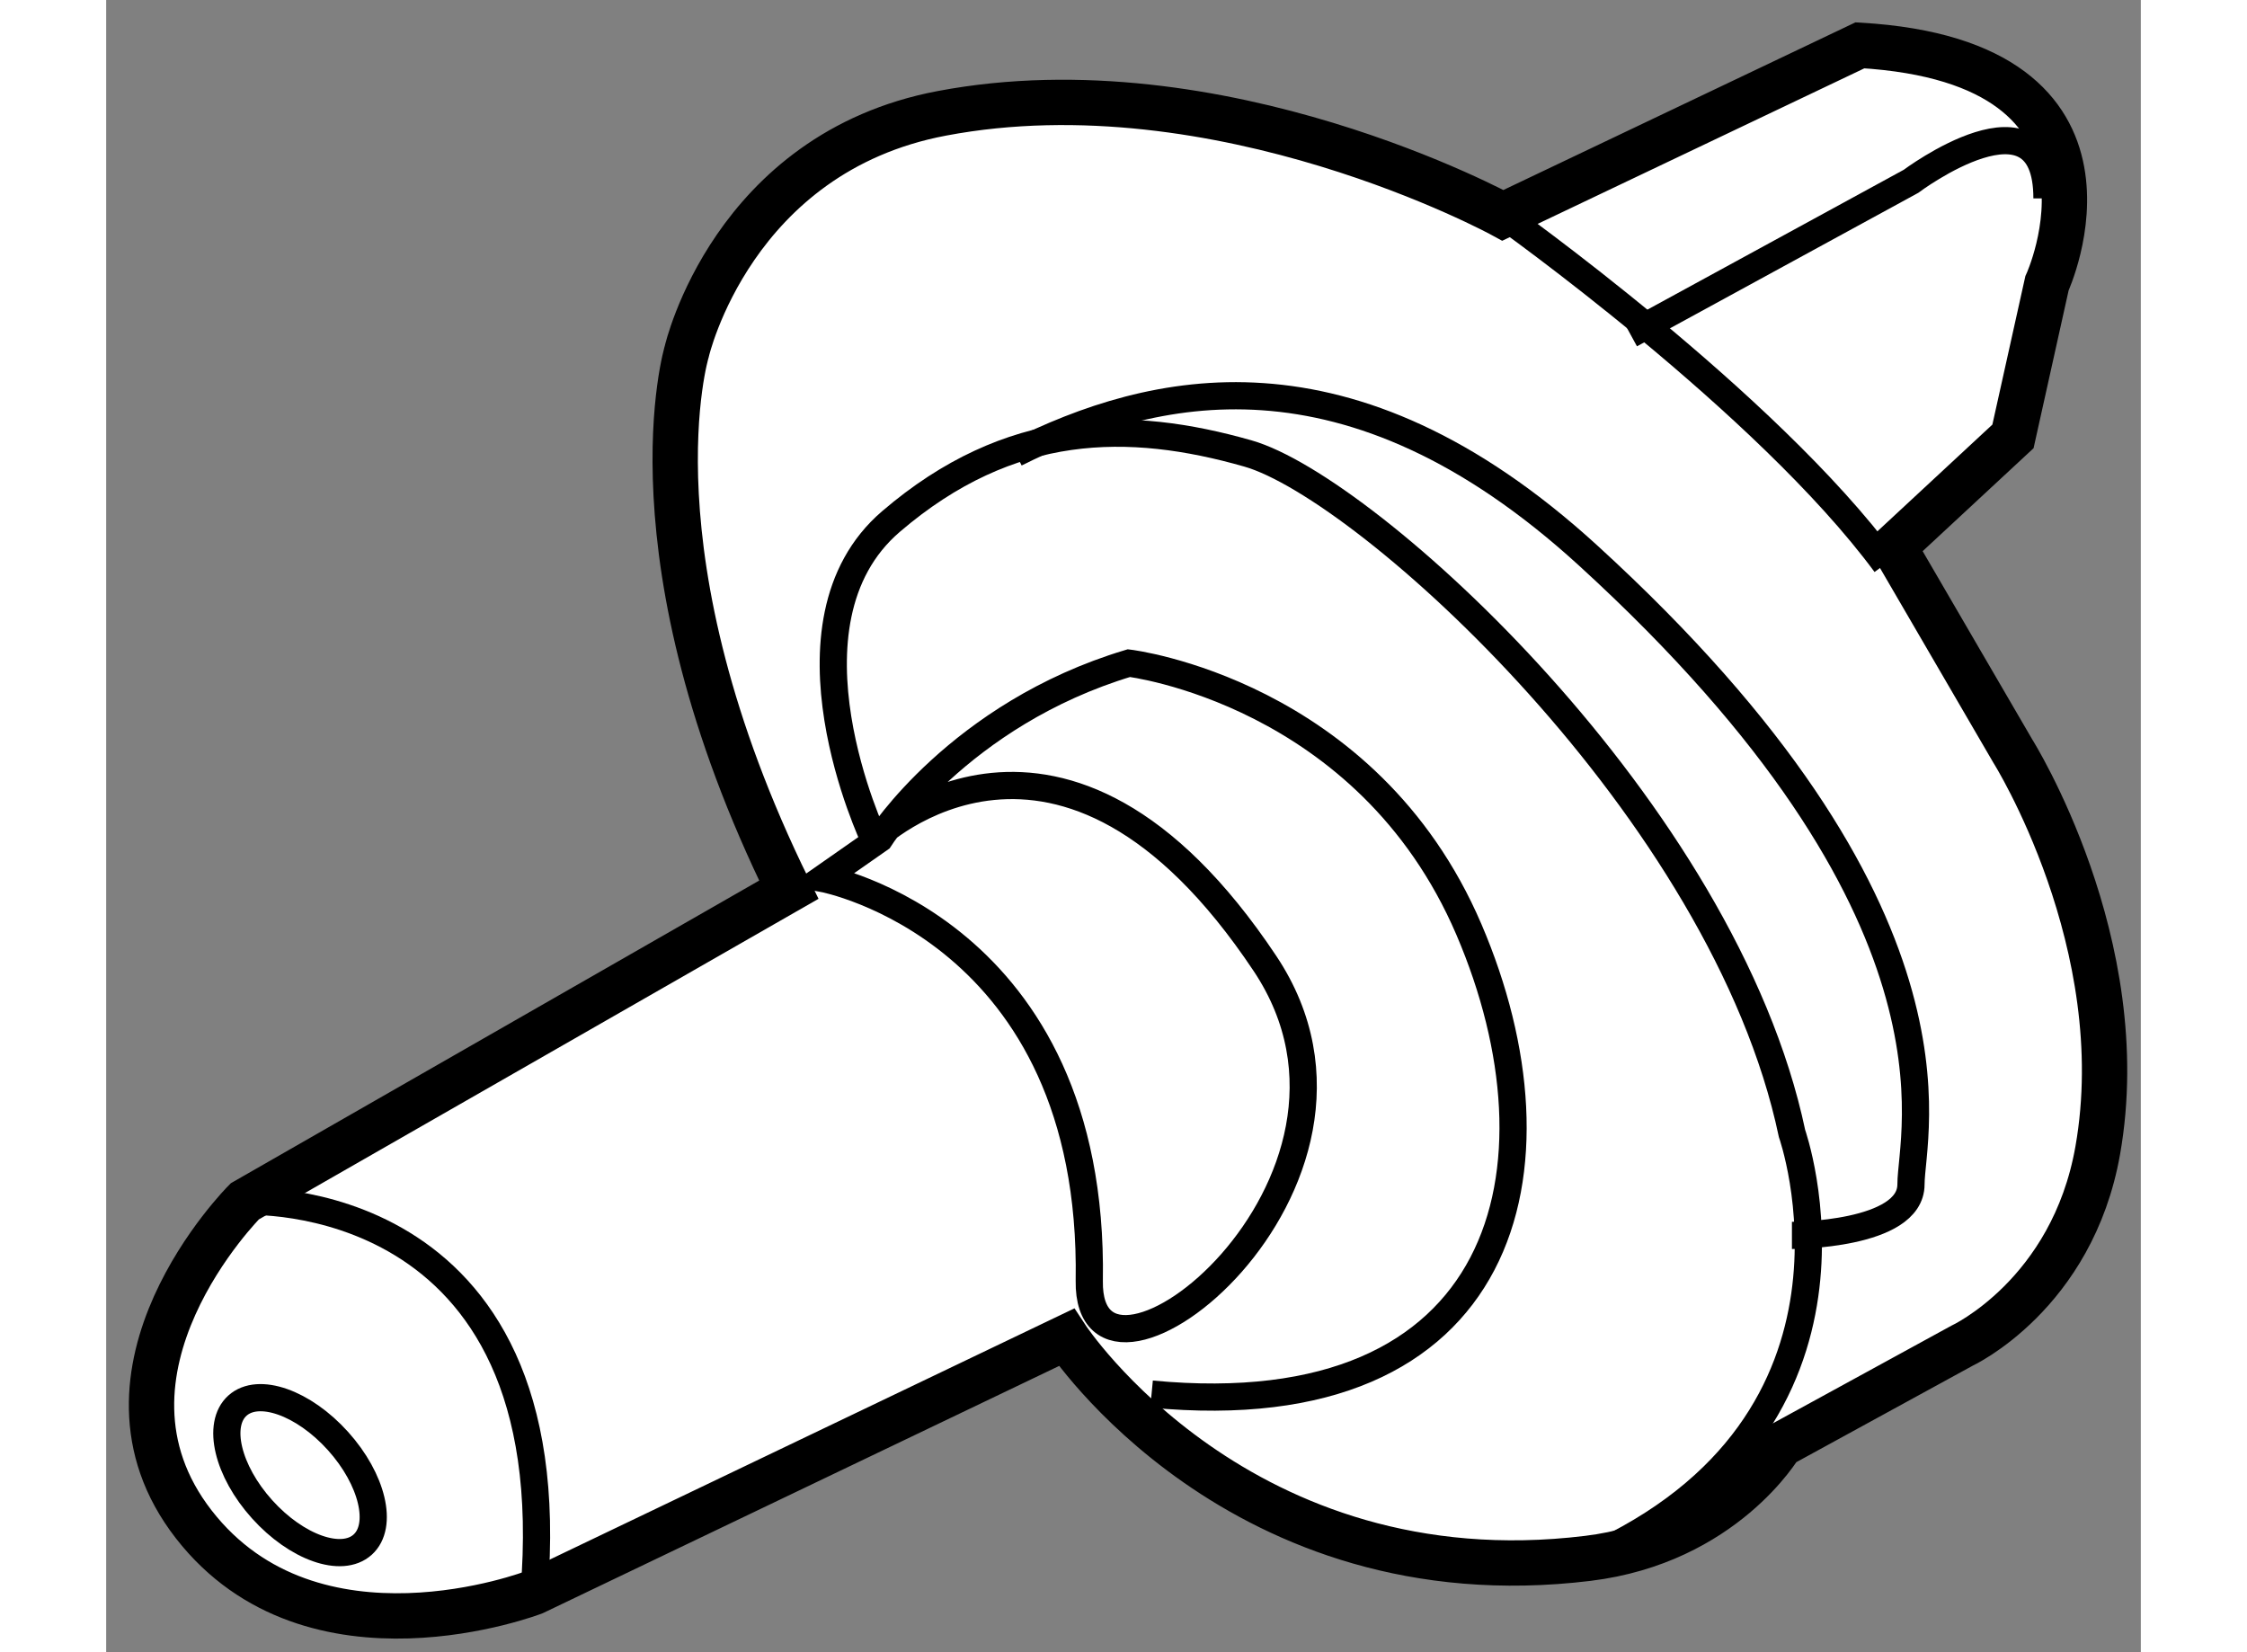
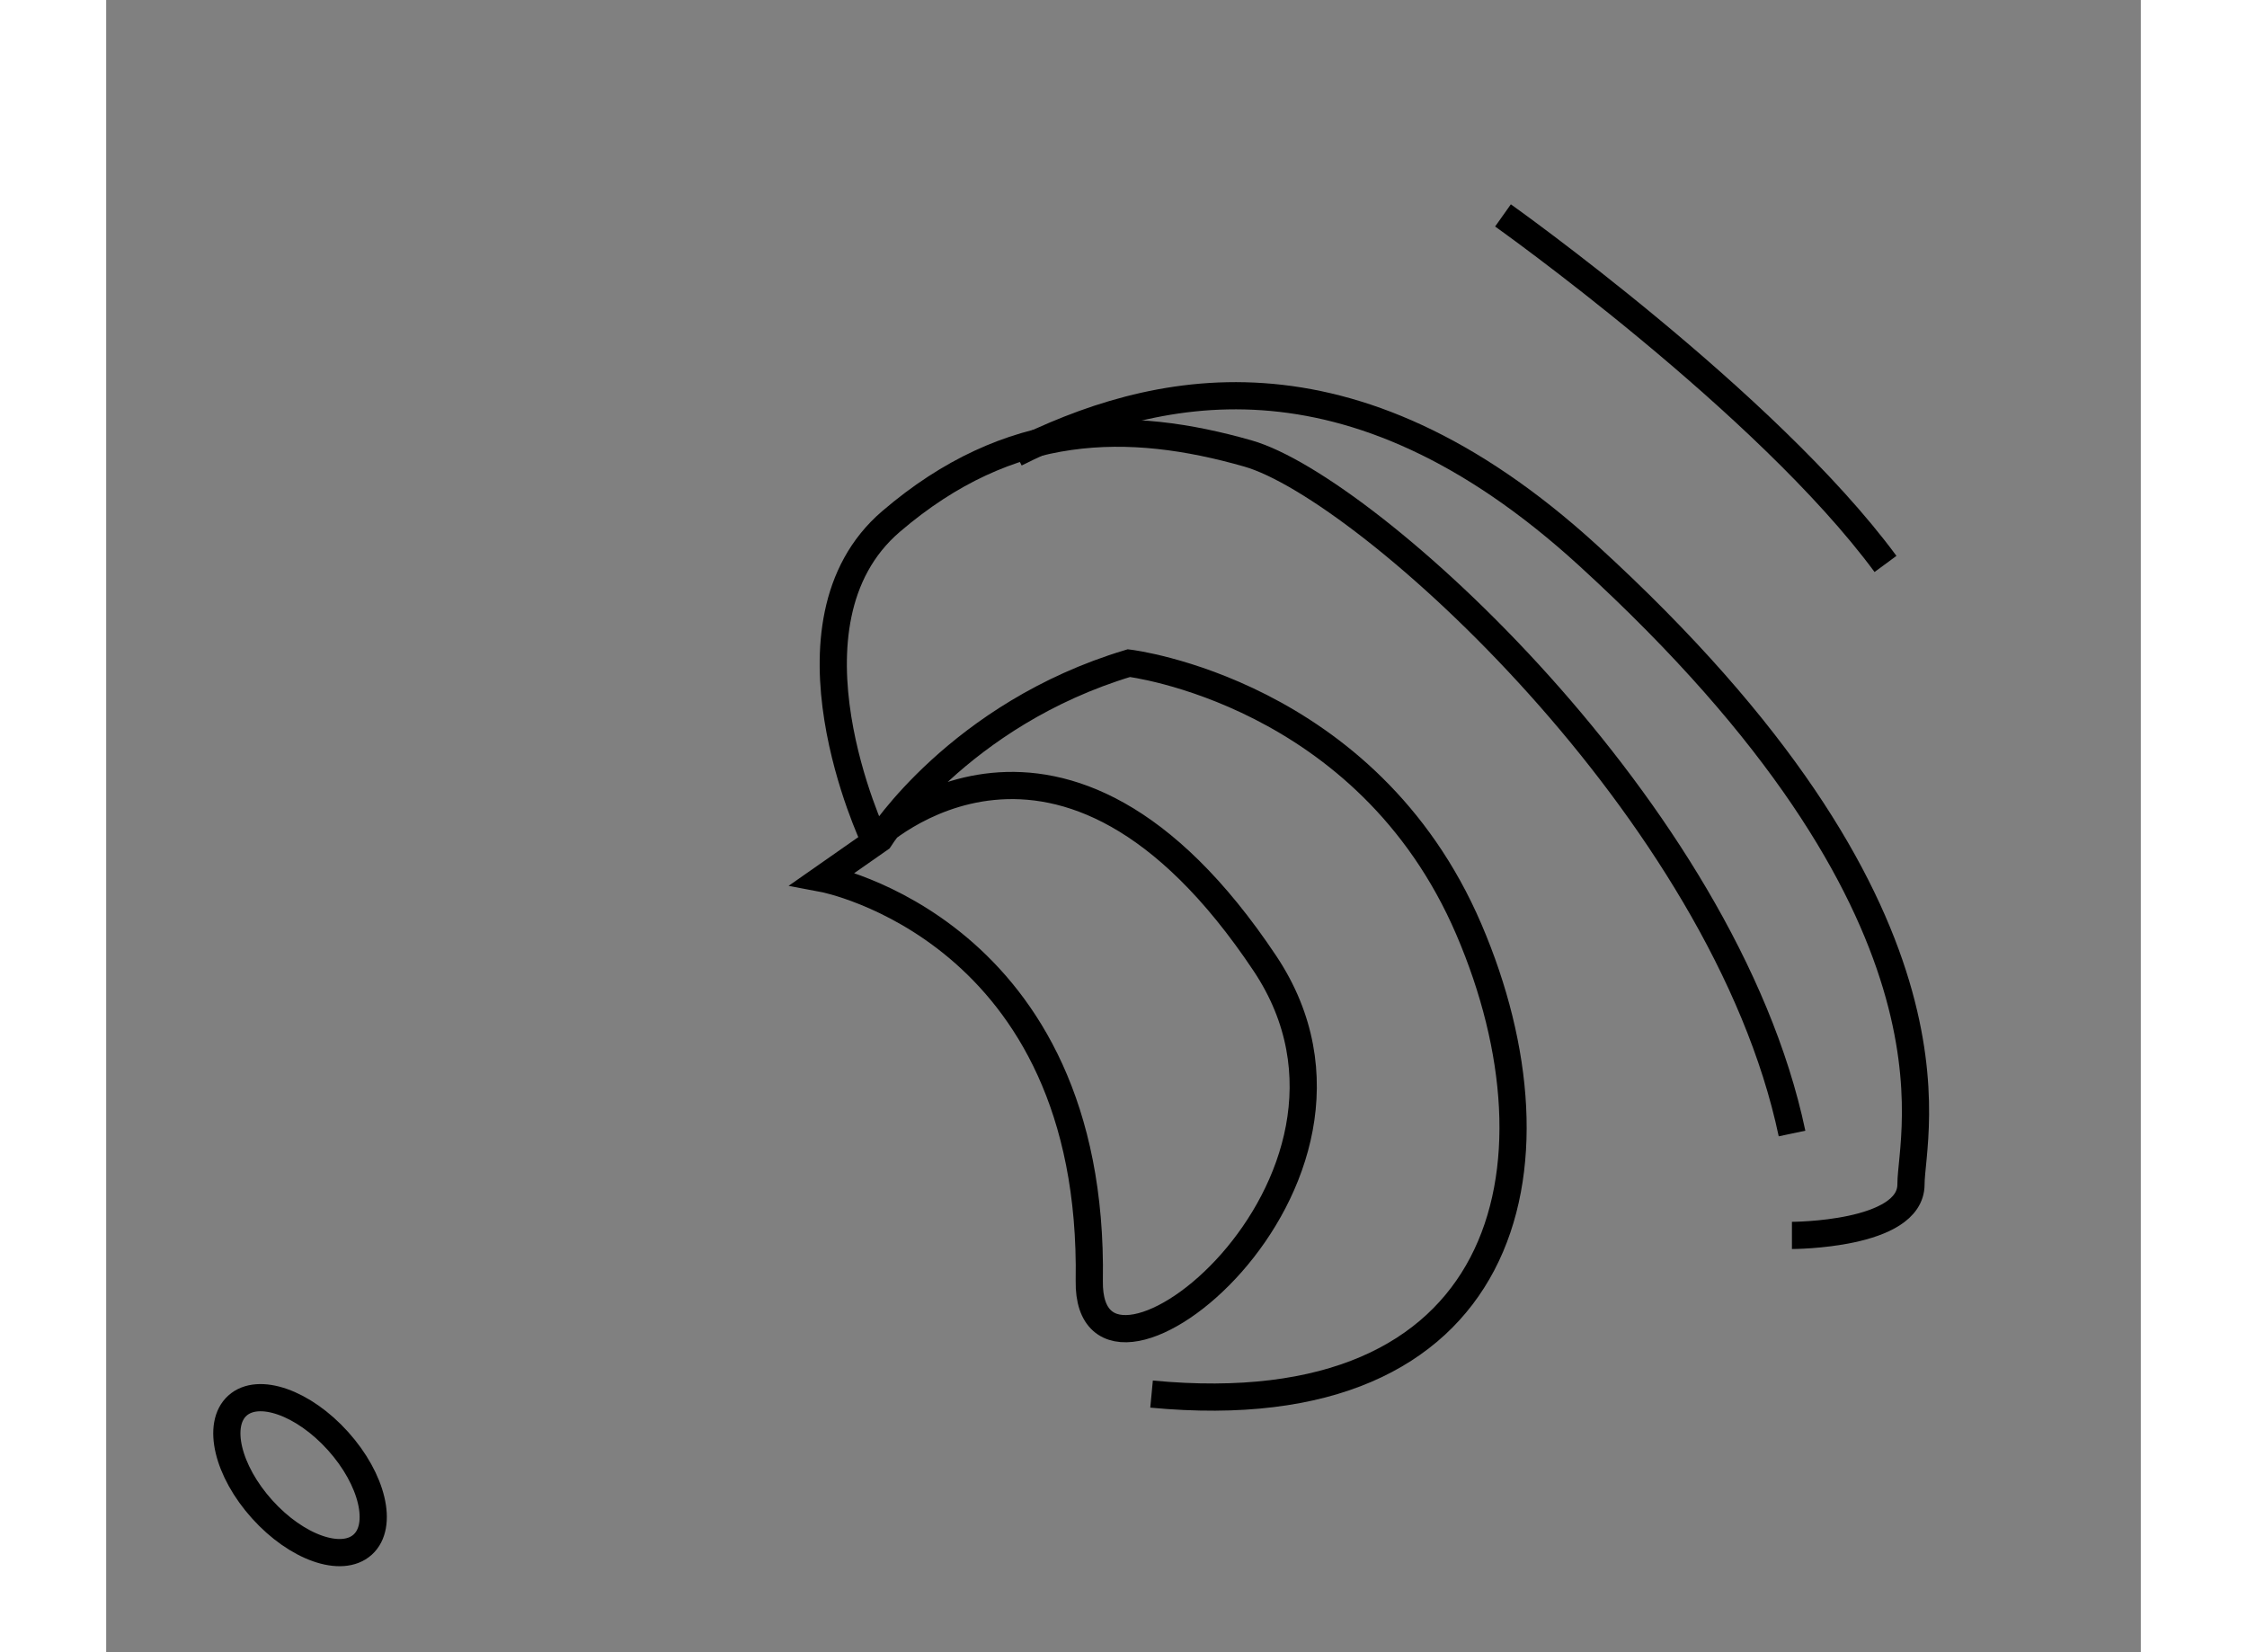
<svg xmlns="http://www.w3.org/2000/svg" version="1.1" x="0px" y="0px" width="244.8px" height="180px" viewBox="81.042 37.668 22.441 18.223" enable-background="new 0 0 244.8 180" xml:space="preserve">
  <rect x="81.042" y="37.668" width="22.441" height="18.223" fill="#808080" stroke="none" />
  <g>
-     <path fill="#FFFFFF" stroke="#000000" stroke-width="0.5" d="M100.76,43.7l1.313-1.219l0.375-1.688c0,0,1.125-2.438-2.063-2.625    l-3.938,1.875c0,0-3.117-1.706-6.188-1.125c-2.313,0.437-2.813,2.625-2.813,2.625s-0.688,2.25,1.125,5.938l-6,3.437    c0,0-1.875,1.875-0.563,3.563s3.75,0.75,3.75,0.75l5.875-2.813c0,0,1.907,2.906,5.75,2.438c1.5-0.183,2.125-1.25,2.125-1.25    l2-1.094c0,0,1.219-0.563,1.5-2.156c0.402-2.277-0.938-4.406-0.938-4.406L100.76,43.7z" />
-     <path fill="none" stroke="#000000" stroke-width="0.3" d="M92.572,53.044c3.938,0.375,4.625-2.5,3.5-5.125s-3.75-2.937-3.75-2.937    c-1.875,0.563-2.75,1.938-2.75,1.938l-0.625,0.437c0,0,3,0.563,2.938,4.438c-0.027,1.706,3.562-1.063,1.938-3.5    c-2.25-3.375-4.313-1.375-4.313-1.375s-1.125-2.375,0.188-3.5s2.625-1.125,3.938-0.75s5.25,3.938,6,7.5    c0,0,1.125,3.188-2.25,4.688" />
-     <path fill="none" stroke="#000000" stroke-width="0.3" d="M82.573,50.919c0,0,3.563-0.188,3.188,4.313" />
+     <path fill="none" stroke="#000000" stroke-width="0.3" d="M92.572,53.044c3.938,0.375,4.625-2.5,3.5-5.125s-3.75-2.937-3.75-2.937    c-1.875,0.563-2.75,1.938-2.75,1.938l-0.625,0.437c0,0,3,0.563,2.938,4.438c-0.027,1.706,3.562-1.063,1.938-3.5    c-2.25-3.375-4.313-1.375-4.313-1.375s-1.125-2.375,0.188-3.5s2.625-1.125,3.938-0.75s5.25,3.938,6,7.5    " />
    <ellipse transform="matrix(0.743 -0.669 0.669 0.743 -14.707 69.535)" fill="none" stroke="#000000" stroke-width="0.3" cx="83.197" cy="53.919" rx="0.563" ry="1.032" />
-     <path fill="none" stroke="#000000" stroke-width="0.3" d="M97.854,41.356l3.094-1.688c0,0,1.5-1.125,1.5,0.188" />
    <path fill="none" stroke="#000000" stroke-width="0.3" d="M99.635,51.294c0,0,1.313,0,1.313-0.563s0.75-3-3.563-6.938    c-2.646-2.416-4.813-1.875-6.313-1.125" />
    <path fill="none" stroke="#000000" stroke-width="0.3" d="M96.448,40.044c0,0,2.906,2.063,4.219,3.844" />
  </g>
</svg>